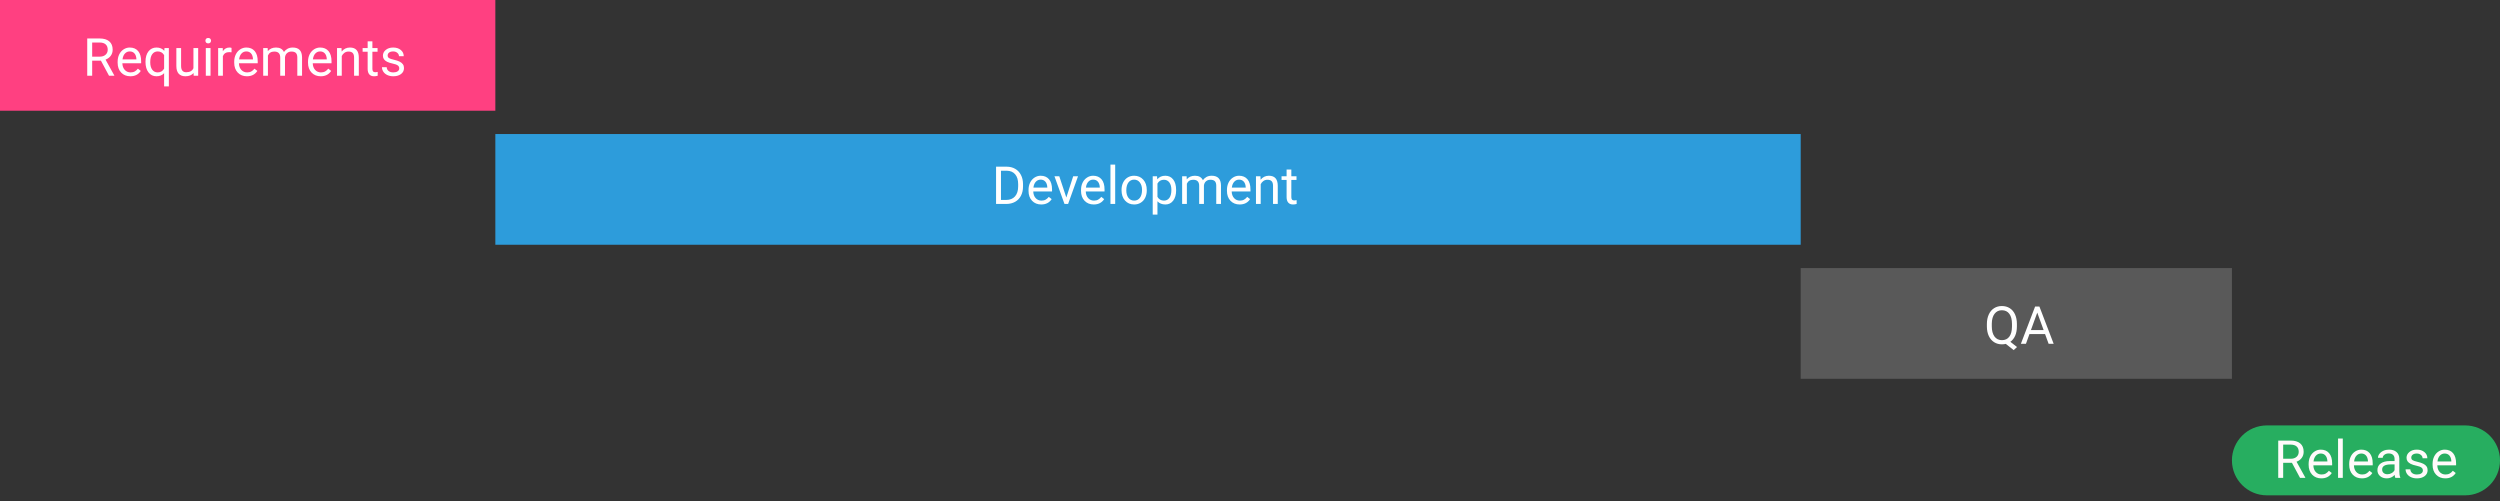
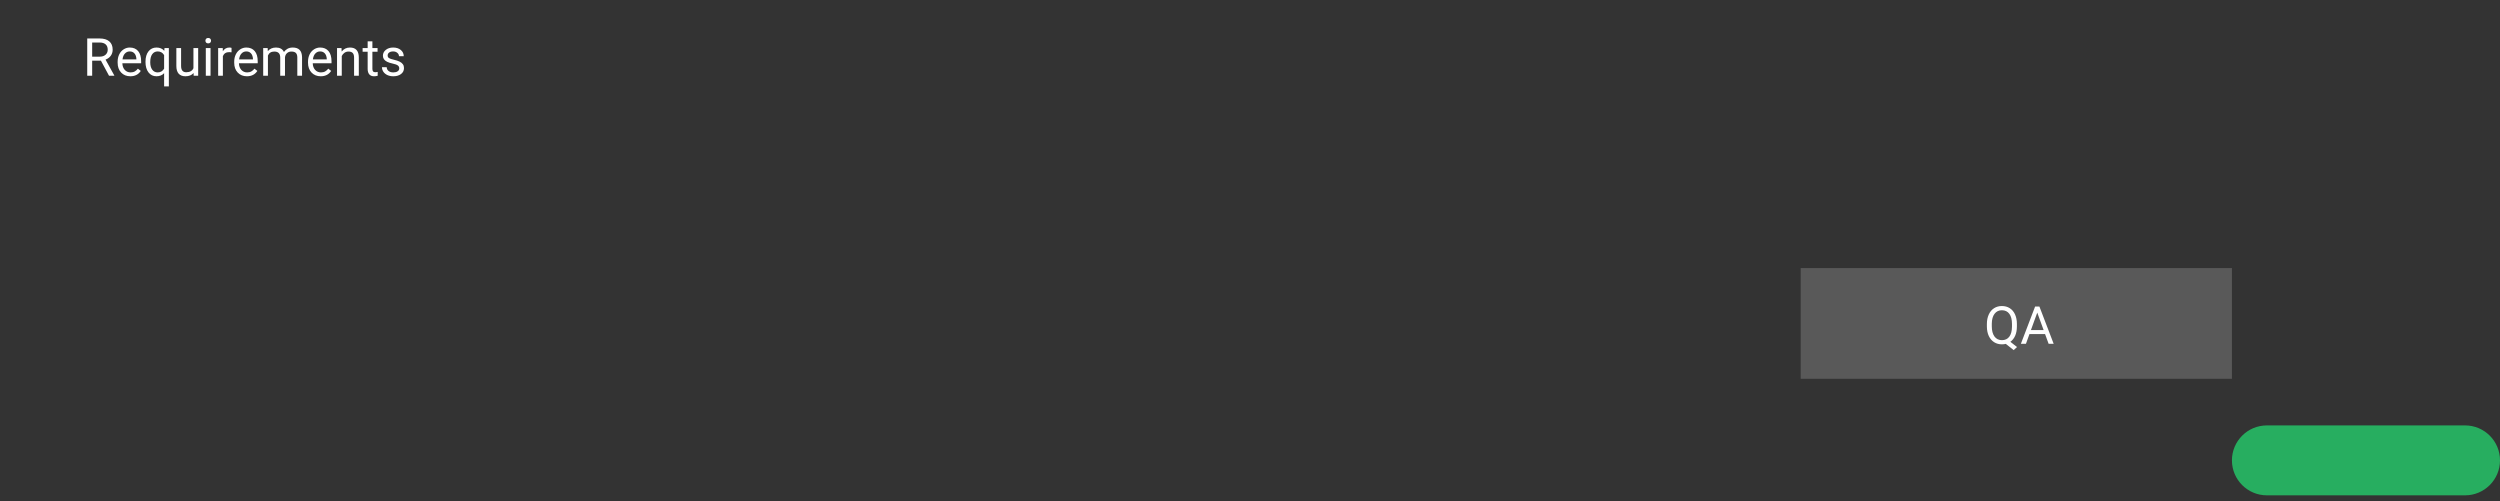
<svg xmlns="http://www.w3.org/2000/svg" width="429" height="86" viewBox="0 0 429 86" fill="none">
  <rect x="0" y="0" width="429" height="86" fill="#333333" stroke="none" />
  <path d="M423 73H389C385.686 73 383 75.686 383 79C383 82.314 385.686 85 389 85H423C426.314 85 429 82.314 429 79C429 75.686 426.314 73 423 73Z" fill="#27AE60" />
-   <path d="M393.295 79.412H391.792V82H390.944V75.602H393.062C393.783 75.602 394.337 75.766 394.724 76.094C395.113 76.422 395.308 76.899 395.308 77.526C395.308 77.925 395.2 78.272 394.983 78.568C394.769 78.864 394.47 79.085 394.086 79.231L395.589 81.947V82H394.684L393.295 79.412ZM391.792 78.722H393.089C393.508 78.722 393.84 78.613 394.086 78.397C394.335 78.18 394.46 77.89 394.46 77.526C394.46 77.131 394.341 76.828 394.104 76.617C393.87 76.406 393.53 76.299 393.084 76.296H391.792V78.722ZM398.34 82.088C397.696 82.088 397.171 81.877 396.767 81.455C396.363 81.03 396.161 80.463 396.161 79.754V79.605C396.161 79.133 396.25 78.713 396.429 78.344C396.61 77.972 396.862 77.682 397.185 77.474C397.51 77.263 397.861 77.157 398.239 77.157C398.857 77.157 399.338 77.361 399.681 77.768C400.023 78.175 400.195 78.758 400.195 79.517V79.856H396.974C396.985 80.324 397.122 80.704 397.382 80.994C397.646 81.281 397.98 81.424 398.384 81.424C398.671 81.424 398.915 81.366 399.114 81.249C399.313 81.131 399.487 80.976 399.637 80.783L400.133 81.169C399.735 81.782 399.137 82.088 398.34 82.088ZM398.239 77.825C397.911 77.825 397.636 77.945 397.413 78.186C397.19 78.423 397.053 78.757 397 79.188H399.382V79.126C399.358 78.713 399.247 78.394 399.048 78.168C398.849 77.939 398.579 77.825 398.239 77.825ZM402.023 82H401.21V75.25H402.023V82ZM405.301 82.088C404.657 82.088 404.132 81.877 403.728 81.455C403.324 81.03 403.122 80.463 403.122 79.754V79.605C403.122 79.133 403.211 78.713 403.39 78.344C403.571 77.972 403.823 77.682 404.146 77.474C404.471 77.263 404.822 77.157 405.2 77.157C405.818 77.157 406.299 77.361 406.642 77.768C406.984 78.175 407.156 78.758 407.156 79.517V79.856H403.935C403.946 80.324 404.083 80.704 404.343 80.994C404.607 81.281 404.941 81.424 405.345 81.424C405.632 81.424 405.875 81.366 406.075 81.249C406.274 81.131 406.448 80.976 406.598 80.783L407.094 81.169C406.696 81.782 406.098 82.088 405.301 82.088ZM405.2 77.825C404.872 77.825 404.597 77.945 404.374 78.186C404.151 78.423 404.014 78.757 403.961 79.188H406.343V79.126C406.319 78.713 406.208 78.394 406.009 78.168C405.81 77.939 405.54 77.825 405.2 77.825ZM411.036 82C410.989 81.906 410.951 81.739 410.922 81.499C410.544 81.892 410.093 82.088 409.568 82.088C409.1 82.088 408.714 81.956 408.413 81.692C408.114 81.426 407.964 81.089 407.964 80.682C407.964 80.186 408.152 79.803 408.527 79.53C408.905 79.255 409.435 79.117 410.118 79.117H410.909V78.744C410.909 78.46 410.824 78.234 410.654 78.067C410.484 77.897 410.233 77.812 409.902 77.812C409.612 77.812 409.369 77.885 409.173 78.032C408.977 78.178 408.878 78.356 408.878 78.564H408.061C408.061 78.326 408.145 78.098 408.312 77.878C408.481 77.655 408.71 77.48 408.997 77.351C409.287 77.222 409.605 77.157 409.951 77.157C410.499 77.157 410.928 77.295 411.238 77.57C411.549 77.843 411.71 78.219 411.722 78.7V80.888C411.722 81.325 411.777 81.672 411.889 81.93V82H411.036ZM409.687 81.38C409.942 81.38 410.184 81.314 410.412 81.183C410.641 81.051 410.806 80.879 410.909 80.668V79.693H410.271C409.275 79.693 408.777 79.984 408.777 80.567C408.777 80.822 408.862 81.022 409.032 81.165C409.202 81.309 409.42 81.38 409.687 81.38ZM415.765 80.739C415.765 80.519 415.681 80.349 415.514 80.229C415.35 80.106 415.062 80.001 414.648 79.913C414.238 79.825 413.912 79.719 413.668 79.596C413.428 79.473 413.25 79.327 413.132 79.157C413.018 78.987 412.961 78.785 412.961 78.55C412.961 78.161 413.125 77.831 413.453 77.561C413.784 77.292 414.206 77.157 414.719 77.157C415.258 77.157 415.694 77.296 416.028 77.575C416.365 77.853 416.534 78.209 416.534 78.643H415.716C415.716 78.42 415.621 78.228 415.431 78.067C415.243 77.906 415.006 77.825 414.719 77.825C414.423 77.825 414.191 77.89 414.024 78.019C413.857 78.147 413.774 78.316 413.774 78.524C413.774 78.72 413.852 78.868 414.007 78.968C414.162 79.067 414.442 79.163 414.846 79.253C415.253 79.344 415.583 79.453 415.835 79.579C416.087 79.705 416.273 79.857 416.393 80.036C416.516 80.211 416.578 80.427 416.578 80.682C416.578 81.106 416.408 81.448 416.068 81.706C415.728 81.96 415.287 82.088 414.745 82.088C414.364 82.088 414.027 82.02 413.734 81.886C413.441 81.751 413.211 81.564 413.044 81.323C412.88 81.08 412.798 80.818 412.798 80.537H413.611C413.626 80.809 413.734 81.026 413.937 81.187C414.142 81.345 414.411 81.424 414.745 81.424C415.053 81.424 415.299 81.363 415.483 81.24C415.671 81.114 415.765 80.947 415.765 80.739ZM419.61 82.088C418.965 82.088 418.441 81.877 418.037 81.455C417.632 81.03 417.43 80.463 417.43 79.754V79.605C417.43 79.133 417.52 78.713 417.698 78.344C417.88 77.972 418.132 77.682 418.454 77.474C418.779 77.263 419.131 77.157 419.509 77.157C420.127 77.157 420.607 77.361 420.95 77.768C421.293 78.175 421.464 78.758 421.464 79.517V79.856H418.243C418.255 80.324 418.391 80.704 418.652 80.994C418.916 81.281 419.25 81.424 419.654 81.424C419.941 81.424 420.184 81.366 420.383 81.249C420.583 81.131 420.757 80.976 420.906 80.783L421.403 81.169C421.004 81.782 420.407 82.088 419.61 82.088ZM419.509 77.825C419.181 77.825 418.905 77.945 418.683 78.186C418.46 78.423 418.322 78.757 418.27 79.188H420.651V79.126C420.628 78.713 420.517 78.394 420.317 78.168C420.118 77.939 419.849 77.825 419.509 77.825Z" fill="#FFFAFA" />
-   <path d="M85 0H0V19H85V0Z" fill="#FF4081" />
-   <path d="M309 23H85V42H309V23Z" fill="#2D9CDB" />
  <path d="M383 46H309V65H383V46Z" fill="#595959" />
  <path d="M17.32 10.412H15.817V13H14.969V6.602H17.087C17.808 6.602 18.362 6.766 18.748 7.094C19.138 7.422 19.333 7.899 19.333 8.526C19.333 8.925 19.225 9.272 19.008 9.568C18.794 9.864 18.495 10.085 18.111 10.231L19.614 12.947V13H18.709L17.32 10.412ZM15.817 9.722H17.114C17.533 9.722 17.865 9.613 18.111 9.396C18.36 9.18 18.485 8.89 18.485 8.526C18.485 8.131 18.366 7.828 18.129 7.617C17.895 7.406 17.555 7.299 17.109 7.296H15.817V9.722ZM22.365 13.088C21.721 13.088 21.196 12.877 20.792 12.455C20.388 12.03 20.186 11.463 20.186 10.754V10.605C20.186 10.133 20.275 9.713 20.454 9.344C20.635 8.972 20.887 8.682 21.209 8.474C21.535 8.263 21.886 8.157 22.264 8.157C22.882 8.157 23.363 8.361 23.706 8.768C24.048 9.175 24.22 9.758 24.22 10.517V10.855H20.998C21.01 11.324 21.146 11.704 21.407 11.994C21.671 12.281 22.005 12.424 22.409 12.424C22.696 12.424 22.939 12.366 23.139 12.248C23.338 12.131 23.512 11.976 23.662 11.783L24.158 12.169C23.76 12.782 23.162 13.088 22.365 13.088ZM22.264 8.825C21.936 8.825 21.661 8.945 21.438 9.186C21.215 9.423 21.078 9.757 21.025 10.188H23.407V10.126C23.383 9.713 23.272 9.394 23.073 9.168C22.873 8.939 22.604 8.825 22.264 8.825ZM24.967 10.583C24.967 9.836 25.138 9.246 25.481 8.812C25.824 8.375 26.284 8.157 26.861 8.157C27.423 8.157 27.867 8.346 28.192 8.724L28.227 8.245H28.975V14.828H28.162V12.56C27.834 12.912 27.397 13.088 26.852 13.088C26.278 13.088 25.819 12.865 25.477 12.42C25.137 11.972 24.967 11.378 24.967 10.64V10.583ZM25.78 10.675C25.78 11.22 25.894 11.648 26.123 11.959C26.354 12.269 26.665 12.424 27.054 12.424C27.538 12.424 27.907 12.21 28.162 11.783V9.454C27.904 9.035 27.538 8.825 27.063 8.825C26.67 8.825 26.358 8.982 26.127 9.295C25.895 9.606 25.78 10.066 25.78 10.675ZM33.215 12.53C32.899 12.902 32.435 13.088 31.822 13.088C31.315 13.088 30.929 12.941 30.662 12.648C30.398 12.352 30.265 11.916 30.262 11.339V8.245H31.075V11.317C31.075 12.038 31.368 12.398 31.954 12.398C32.575 12.398 32.988 12.166 33.193 11.704V8.245H34.006V13H33.233L33.215 12.53ZM36.129 13H35.316V8.245H36.129V13ZM35.25 6.984C35.25 6.852 35.29 6.741 35.369 6.65C35.451 6.559 35.571 6.514 35.729 6.514C35.887 6.514 36.007 6.559 36.089 6.65C36.171 6.741 36.212 6.852 36.212 6.984C36.212 7.116 36.171 7.226 36.089 7.313C36.007 7.401 35.887 7.445 35.729 7.445C35.571 7.445 35.451 7.401 35.369 7.313C35.29 7.226 35.25 7.116 35.25 6.984ZM39.732 8.975C39.609 8.954 39.476 8.944 39.333 8.944C38.799 8.944 38.438 9.171 38.247 9.625V13H37.434V8.245H38.225L38.238 8.794C38.505 8.37 38.883 8.157 39.372 8.157C39.53 8.157 39.65 8.178 39.732 8.219V8.975ZM42.369 13.088C41.725 13.088 41.2 12.877 40.796 12.455C40.392 12.03 40.19 11.463 40.19 10.754V10.605C40.19 10.133 40.279 9.713 40.458 9.344C40.639 8.972 40.891 8.682 41.213 8.474C41.539 8.263 41.89 8.157 42.268 8.157C42.886 8.157 43.367 8.361 43.709 8.768C44.052 9.175 44.224 9.758 44.224 10.517V10.855H41.002C41.014 11.324 41.15 11.704 41.411 11.994C41.675 12.281 42.009 12.424 42.413 12.424C42.7 12.424 42.943 12.366 43.143 12.248C43.342 12.131 43.516 11.976 43.666 11.783L44.162 12.169C43.764 12.782 43.166 13.088 42.369 13.088ZM42.268 8.825C41.94 8.825 41.665 8.945 41.442 9.186C41.219 9.423 41.081 9.757 41.029 10.188H43.411V10.126C43.387 9.713 43.276 9.394 43.077 9.168C42.877 8.939 42.608 8.825 42.268 8.825ZM45.933 8.245L45.955 8.772C46.304 8.362 46.774 8.157 47.366 8.157C48.031 8.157 48.483 8.412 48.724 8.922C48.882 8.693 49.087 8.509 49.339 8.368C49.594 8.228 49.894 8.157 50.24 8.157C51.283 8.157 51.813 8.709 51.831 9.814V13H51.018V9.862C51.018 9.522 50.94 9.269 50.785 9.102C50.629 8.932 50.369 8.847 50.002 8.847C49.701 8.847 49.45 8.938 49.251 9.12C49.052 9.298 48.936 9.54 48.904 9.845V13H48.086V9.884C48.086 9.193 47.748 8.847 47.071 8.847C46.538 8.847 46.173 9.074 45.977 9.528V13H45.164V8.245H45.933ZM55.034 13.088C54.39 13.088 53.865 12.877 53.461 12.455C53.057 12.03 52.855 11.463 52.855 10.754V10.605C52.855 10.133 52.944 9.713 53.123 9.344C53.304 8.972 53.556 8.682 53.878 8.474C54.204 8.263 54.555 8.157 54.933 8.157C55.551 8.157 56.032 8.361 56.374 8.768C56.717 9.175 56.889 9.758 56.889 10.517V10.855H53.667C53.679 11.324 53.815 11.704 54.076 11.994C54.34 12.281 54.674 12.424 55.078 12.424C55.365 12.424 55.608 12.366 55.808 12.248C56.007 12.131 56.181 11.976 56.331 11.783L56.827 12.169C56.429 12.782 55.831 13.088 55.034 13.088ZM54.933 8.825C54.605 8.825 54.33 8.945 54.107 9.186C53.884 9.423 53.747 9.757 53.694 10.188H56.076V10.126C56.052 9.713 55.941 9.394 55.742 9.168C55.542 8.939 55.273 8.825 54.933 8.825ZM58.602 8.245L58.629 8.843C58.992 8.386 59.467 8.157 60.053 8.157C61.058 8.157 61.565 8.724 61.573 9.858V13H60.76V9.854C60.757 9.511 60.678 9.257 60.523 9.093C60.371 8.929 60.132 8.847 59.807 8.847C59.543 8.847 59.312 8.917 59.112 9.058C58.913 9.199 58.758 9.383 58.647 9.612V13H57.834V8.245H58.602ZM63.902 7.094V8.245H64.79V8.874H63.902V11.822C63.902 12.013 63.942 12.156 64.021 12.253C64.1 12.347 64.235 12.394 64.425 12.394C64.519 12.394 64.648 12.376 64.812 12.341V13C64.598 13.059 64.39 13.088 64.188 13.088C63.825 13.088 63.551 12.978 63.366 12.758C63.182 12.539 63.089 12.227 63.089 11.822V8.874H62.224V8.245H63.089V7.094H63.902ZM68.512 11.739C68.512 11.519 68.429 11.349 68.262 11.229C68.098 11.106 67.809 11.001 67.396 10.913C66.986 10.825 66.659 10.719 66.416 10.596C66.176 10.473 65.997 10.327 65.88 10.157C65.766 9.987 65.709 9.785 65.709 9.55C65.709 9.161 65.873 8.831 66.201 8.562C66.532 8.292 66.954 8.157 67.466 8.157C68.005 8.157 68.442 8.296 68.776 8.575C69.113 8.853 69.281 9.209 69.281 9.643H68.464C68.464 9.42 68.369 9.228 68.178 9.067C67.991 8.906 67.753 8.825 67.466 8.825C67.17 8.825 66.939 8.89 66.772 9.019C66.605 9.147 66.522 9.316 66.522 9.524C66.522 9.72 66.599 9.868 66.754 9.968C66.91 10.067 67.189 10.163 67.594 10.253C68.001 10.344 68.331 10.453 68.582 10.579C68.835 10.705 69.02 10.857 69.141 11.036C69.264 11.211 69.325 11.427 69.325 11.682C69.325 12.106 69.155 12.448 68.815 12.706C68.476 12.96 68.035 13.088 67.493 13.088C67.112 13.088 66.775 13.021 66.482 12.886C66.189 12.751 65.959 12.563 65.792 12.323C65.628 12.08 65.546 11.818 65.546 11.537H66.359C66.374 11.809 66.482 12.026 66.684 12.187C66.889 12.345 67.159 12.424 67.493 12.424C67.8 12.424 68.046 12.363 68.231 12.24C68.418 12.114 68.512 11.947 68.512 11.739Z" fill="white" />
-   <path d="M170.924 35V28.602H172.73C173.287 28.602 173.779 28.725 174.207 28.971C174.634 29.217 174.964 29.567 175.195 30.021C175.43 30.475 175.548 30.997 175.551 31.585V31.994C175.551 32.598 175.434 33.127 175.2 33.581C174.968 34.035 174.636 34.383 174.202 34.627C173.771 34.87 173.269 34.994 172.695 35H170.924ZM171.768 29.296V34.31H172.655C173.306 34.31 173.811 34.108 174.171 33.704C174.535 33.299 174.716 32.724 174.716 31.977V31.603C174.716 30.877 174.545 30.312 174.202 29.911C173.862 29.507 173.379 29.302 172.752 29.296H171.768ZM178.676 35.088C178.031 35.088 177.507 34.877 177.103 34.455C176.698 34.03 176.496 33.463 176.496 32.754V32.605C176.496 32.133 176.585 31.713 176.764 31.344C176.946 30.972 177.198 30.682 177.52 30.474C177.845 30.263 178.197 30.157 178.575 30.157C179.193 30.157 179.673 30.361 180.016 30.768C180.359 31.175 180.53 31.758 180.53 32.517V32.855H177.309C177.321 33.324 177.457 33.704 177.718 33.994C177.981 34.281 178.315 34.424 178.72 34.424C179.007 34.424 179.25 34.366 179.449 34.248C179.648 34.131 179.823 33.976 179.972 33.783L180.469 34.169C180.07 34.782 179.473 35.088 178.676 35.088ZM178.575 30.825C178.247 30.825 177.971 30.945 177.749 31.186C177.526 31.423 177.388 31.757 177.335 32.188H179.717V32.126C179.694 31.713 179.583 31.394 179.383 31.168C179.184 30.939 178.915 30.825 178.575 30.825ZM182.982 33.897L184.16 30.245H184.991L183.286 35H182.666L180.943 30.245H181.774L182.982 33.897ZM187.685 35.088C187.04 35.088 186.516 34.877 186.111 34.455C185.707 34.03 185.505 33.463 185.505 32.754V32.605C185.505 32.133 185.594 31.713 185.773 31.344C185.955 30.972 186.207 30.682 186.529 30.474C186.854 30.263 187.206 30.157 187.583 30.157C188.202 30.157 188.682 30.361 189.025 30.768C189.368 31.175 189.539 31.758 189.539 32.517V32.855H186.318C186.33 33.324 186.466 33.704 186.727 33.994C186.99 34.281 187.324 34.424 187.729 34.424C188.016 34.424 188.259 34.366 188.458 34.248C188.657 34.131 188.832 33.976 188.981 33.783L189.478 34.169C189.079 34.782 188.481 35.088 187.685 35.088ZM187.583 30.825C187.255 30.825 186.98 30.945 186.757 31.186C186.535 31.423 186.397 31.757 186.344 32.188H188.726V32.126C188.703 31.713 188.591 31.394 188.392 31.168C188.193 30.939 187.923 30.825 187.583 30.825ZM191.367 35H190.554V28.25H191.367V35ZM192.457 32.579C192.457 32.113 192.548 31.694 192.729 31.322C192.914 30.95 193.169 30.663 193.494 30.46C193.822 30.258 194.196 30.157 194.615 30.157C195.262 30.157 195.785 30.381 196.184 30.83C196.585 31.278 196.786 31.874 196.786 32.618V32.675C196.786 33.138 196.696 33.554 196.518 33.923C196.342 34.29 196.088 34.575 195.757 34.78C195.429 34.985 195.051 35.088 194.624 35.088C193.979 35.088 193.456 34.864 193.055 34.416C192.656 33.967 192.457 33.374 192.457 32.636V32.579ZM193.274 32.675C193.274 33.203 193.396 33.626 193.639 33.945C193.885 34.265 194.213 34.424 194.624 34.424C195.037 34.424 195.365 34.263 195.608 33.941C195.851 33.616 195.973 33.162 195.973 32.579C195.973 32.057 195.848 31.635 195.599 31.313C195.353 30.988 195.025 30.825 194.615 30.825C194.213 30.825 193.89 30.985 193.644 31.304C193.397 31.623 193.274 32.081 193.274 32.675ZM201.822 32.675C201.822 33.399 201.656 33.982 201.325 34.424C200.994 34.867 200.546 35.088 199.98 35.088C199.403 35.088 198.949 34.905 198.618 34.539V36.828H197.805V30.245H198.548L198.587 30.773C198.918 30.362 199.378 30.157 199.967 30.157C200.539 30.157 200.99 30.373 201.321 30.803C201.655 31.234 201.822 31.833 201.822 32.601V32.675ZM201.009 32.583C201.009 32.047 200.895 31.623 200.666 31.313C200.438 31.002 200.124 30.847 199.726 30.847C199.233 30.847 198.864 31.065 198.618 31.502V33.774C198.861 34.208 199.233 34.424 199.734 34.424C200.124 34.424 200.433 34.27 200.662 33.963C200.893 33.652 201.009 33.192 201.009 32.583ZM203.624 30.245L203.646 30.773C203.994 30.362 204.464 30.157 205.056 30.157C205.721 30.157 206.174 30.412 206.414 30.922C206.572 30.693 206.777 30.509 207.029 30.368C207.284 30.227 207.584 30.157 207.93 30.157C208.973 30.157 209.503 30.709 209.521 31.814V35H208.708V31.862C208.708 31.523 208.63 31.269 208.475 31.102C208.32 30.932 208.059 30.847 207.693 30.847C207.391 30.847 207.141 30.938 206.941 31.12C206.742 31.298 206.626 31.54 206.594 31.845V35H205.777V31.884C205.777 31.193 205.438 30.847 204.762 30.847C204.229 30.847 203.864 31.074 203.667 31.528V35H202.854V30.245H203.624ZM212.725 35.088C212.08 35.088 211.556 34.877 211.151 34.455C210.747 34.03 210.545 33.463 210.545 32.754V32.605C210.545 32.133 210.634 31.713 210.813 31.344C210.995 30.972 211.247 30.682 211.569 30.474C211.894 30.263 212.246 30.157 212.624 30.157C213.242 30.157 213.722 30.361 214.065 30.768C214.408 31.175 214.579 31.758 214.579 32.517V32.855H211.358C211.37 33.324 211.506 33.704 211.767 33.994C212.03 34.281 212.364 34.424 212.769 34.424C213.056 34.424 213.299 34.366 213.498 34.248C213.697 34.131 213.872 33.976 214.021 33.783L214.518 34.169C214.119 34.782 213.521 35.088 212.725 35.088ZM212.624 30.825C212.295 30.825 212.02 30.945 211.797 31.186C211.575 31.423 211.437 31.757 211.384 32.188H213.766V32.126C213.743 31.713 213.631 31.394 213.432 31.168C213.233 30.939 212.963 30.825 212.624 30.825ZM216.293 30.245L216.319 30.843C216.683 30.386 217.157 30.157 217.743 30.157C218.748 30.157 219.255 30.724 219.264 31.858V35H218.451V31.854C218.448 31.511 218.369 31.257 218.213 31.093C218.061 30.929 217.822 30.847 217.497 30.847C217.233 30.847 217.002 30.918 216.803 31.058C216.604 31.199 216.448 31.383 216.337 31.612V35H215.524V30.245H216.293ZM221.593 29.094V30.245H222.48V30.873H221.593V33.822C221.593 34.013 221.632 34.156 221.711 34.253C221.791 34.347 221.925 34.394 222.116 34.394C222.209 34.394 222.338 34.376 222.502 34.341V35C222.289 35.059 222.081 35.088 221.878 35.088C221.515 35.088 221.241 34.978 221.057 34.758C220.872 34.539 220.78 34.227 220.78 33.822V30.873H219.914V30.245H220.78V29.094H221.593Z" fill="white" />
  <path d="M346.1 56.007C346.1 56.626 346.002 57.159 345.806 57.607C345.609 58.052 345.334 58.401 344.979 58.653L346.122 59.549L345.546 60.081L344.197 59.009C343.986 59.062 343.764 59.088 343.529 59.088C343.025 59.088 342.579 58.965 342.189 58.719C341.799 58.47 341.496 58.117 341.279 57.66C341.065 57.2 340.956 56.668 340.95 56.065V55.603C340.95 54.988 341.057 54.444 341.271 53.973C341.484 53.501 341.786 53.141 342.176 52.892C342.568 52.64 343.017 52.514 343.521 52.514C344.036 52.514 344.489 52.638 344.878 52.887C345.271 53.136 345.573 53.495 345.784 53.964C345.995 54.43 346.1 54.975 346.1 55.599V56.007ZM345.256 55.594C345.256 54.841 345.105 54.261 344.804 53.854C344.505 53.444 344.077 53.239 343.521 53.239C342.99 53.239 342.571 53.442 342.264 53.85C341.959 54.254 341.802 54.816 341.793 55.537V56.007C341.793 56.74 341.946 57.317 342.25 57.739C342.558 58.161 342.984 58.372 343.529 58.372C344.074 58.372 344.496 58.174 344.795 57.778C345.094 57.38 345.248 56.81 345.256 56.069V55.594ZM350.934 57.33H348.253L347.651 59H346.781L349.225 52.602H349.963L352.411 59H351.545L350.934 57.33ZM348.508 56.636H350.684L349.594 53.643L348.508 56.636Z" fill="white" />
</svg>